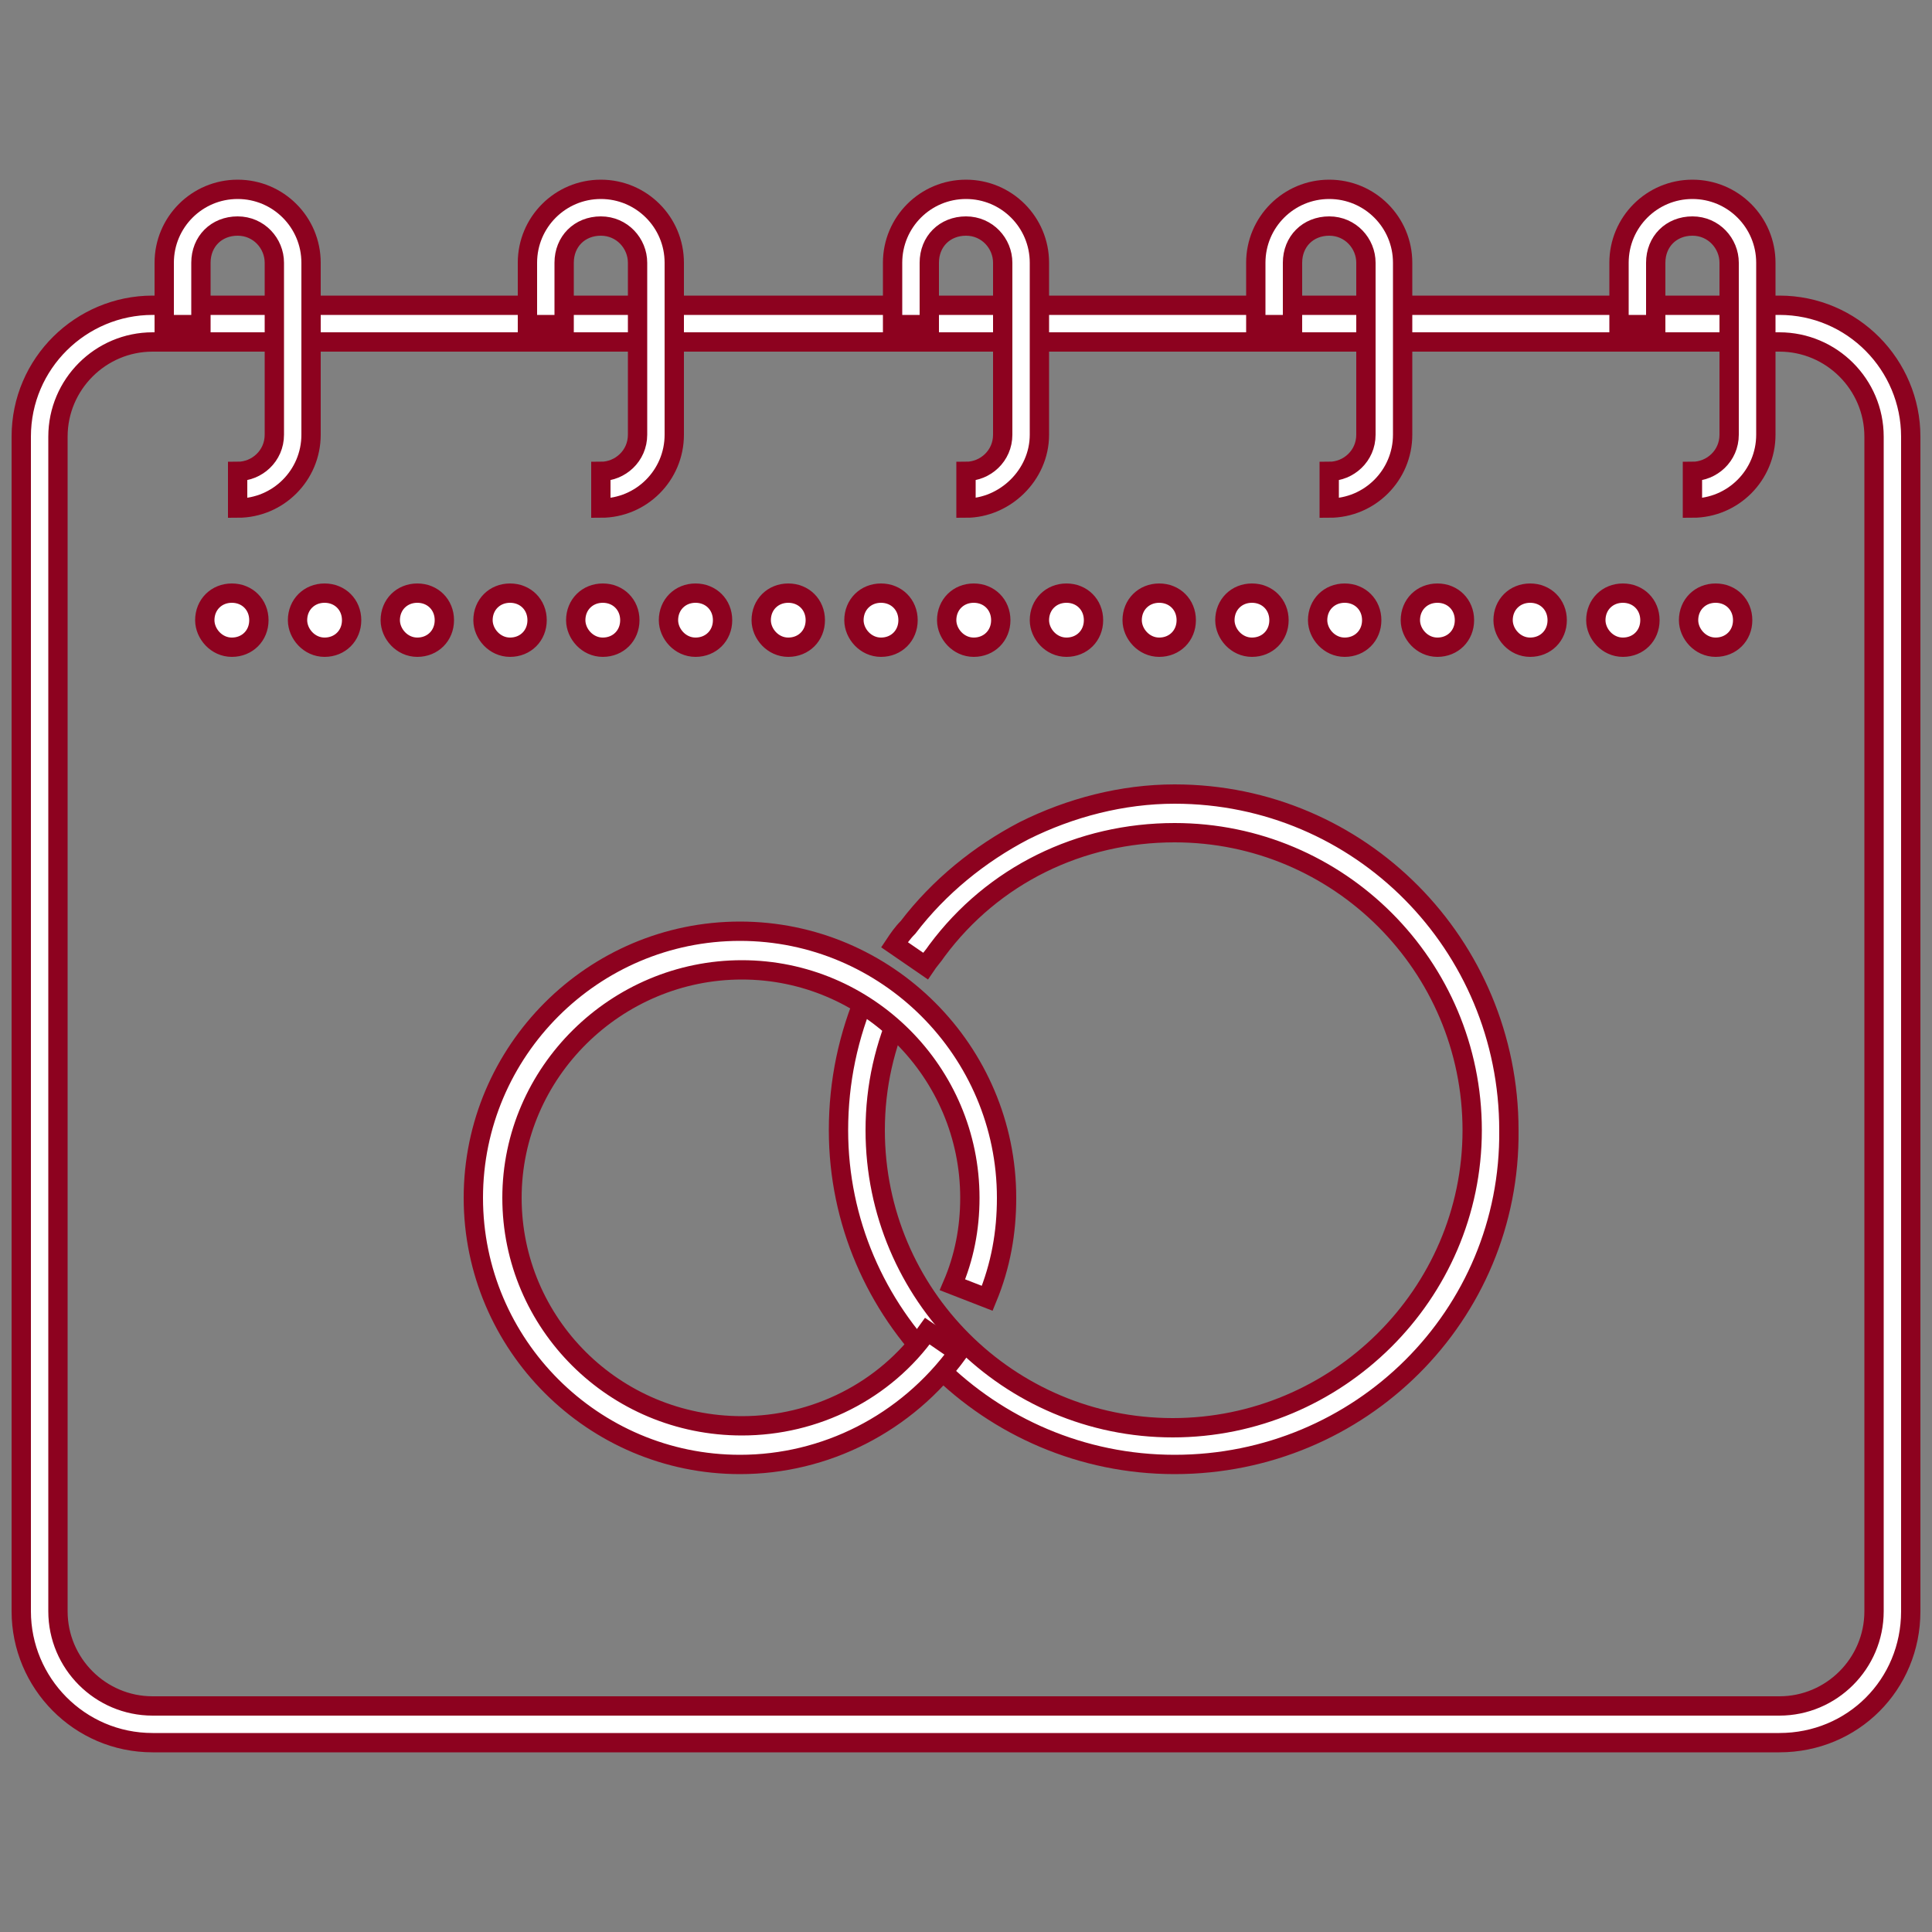
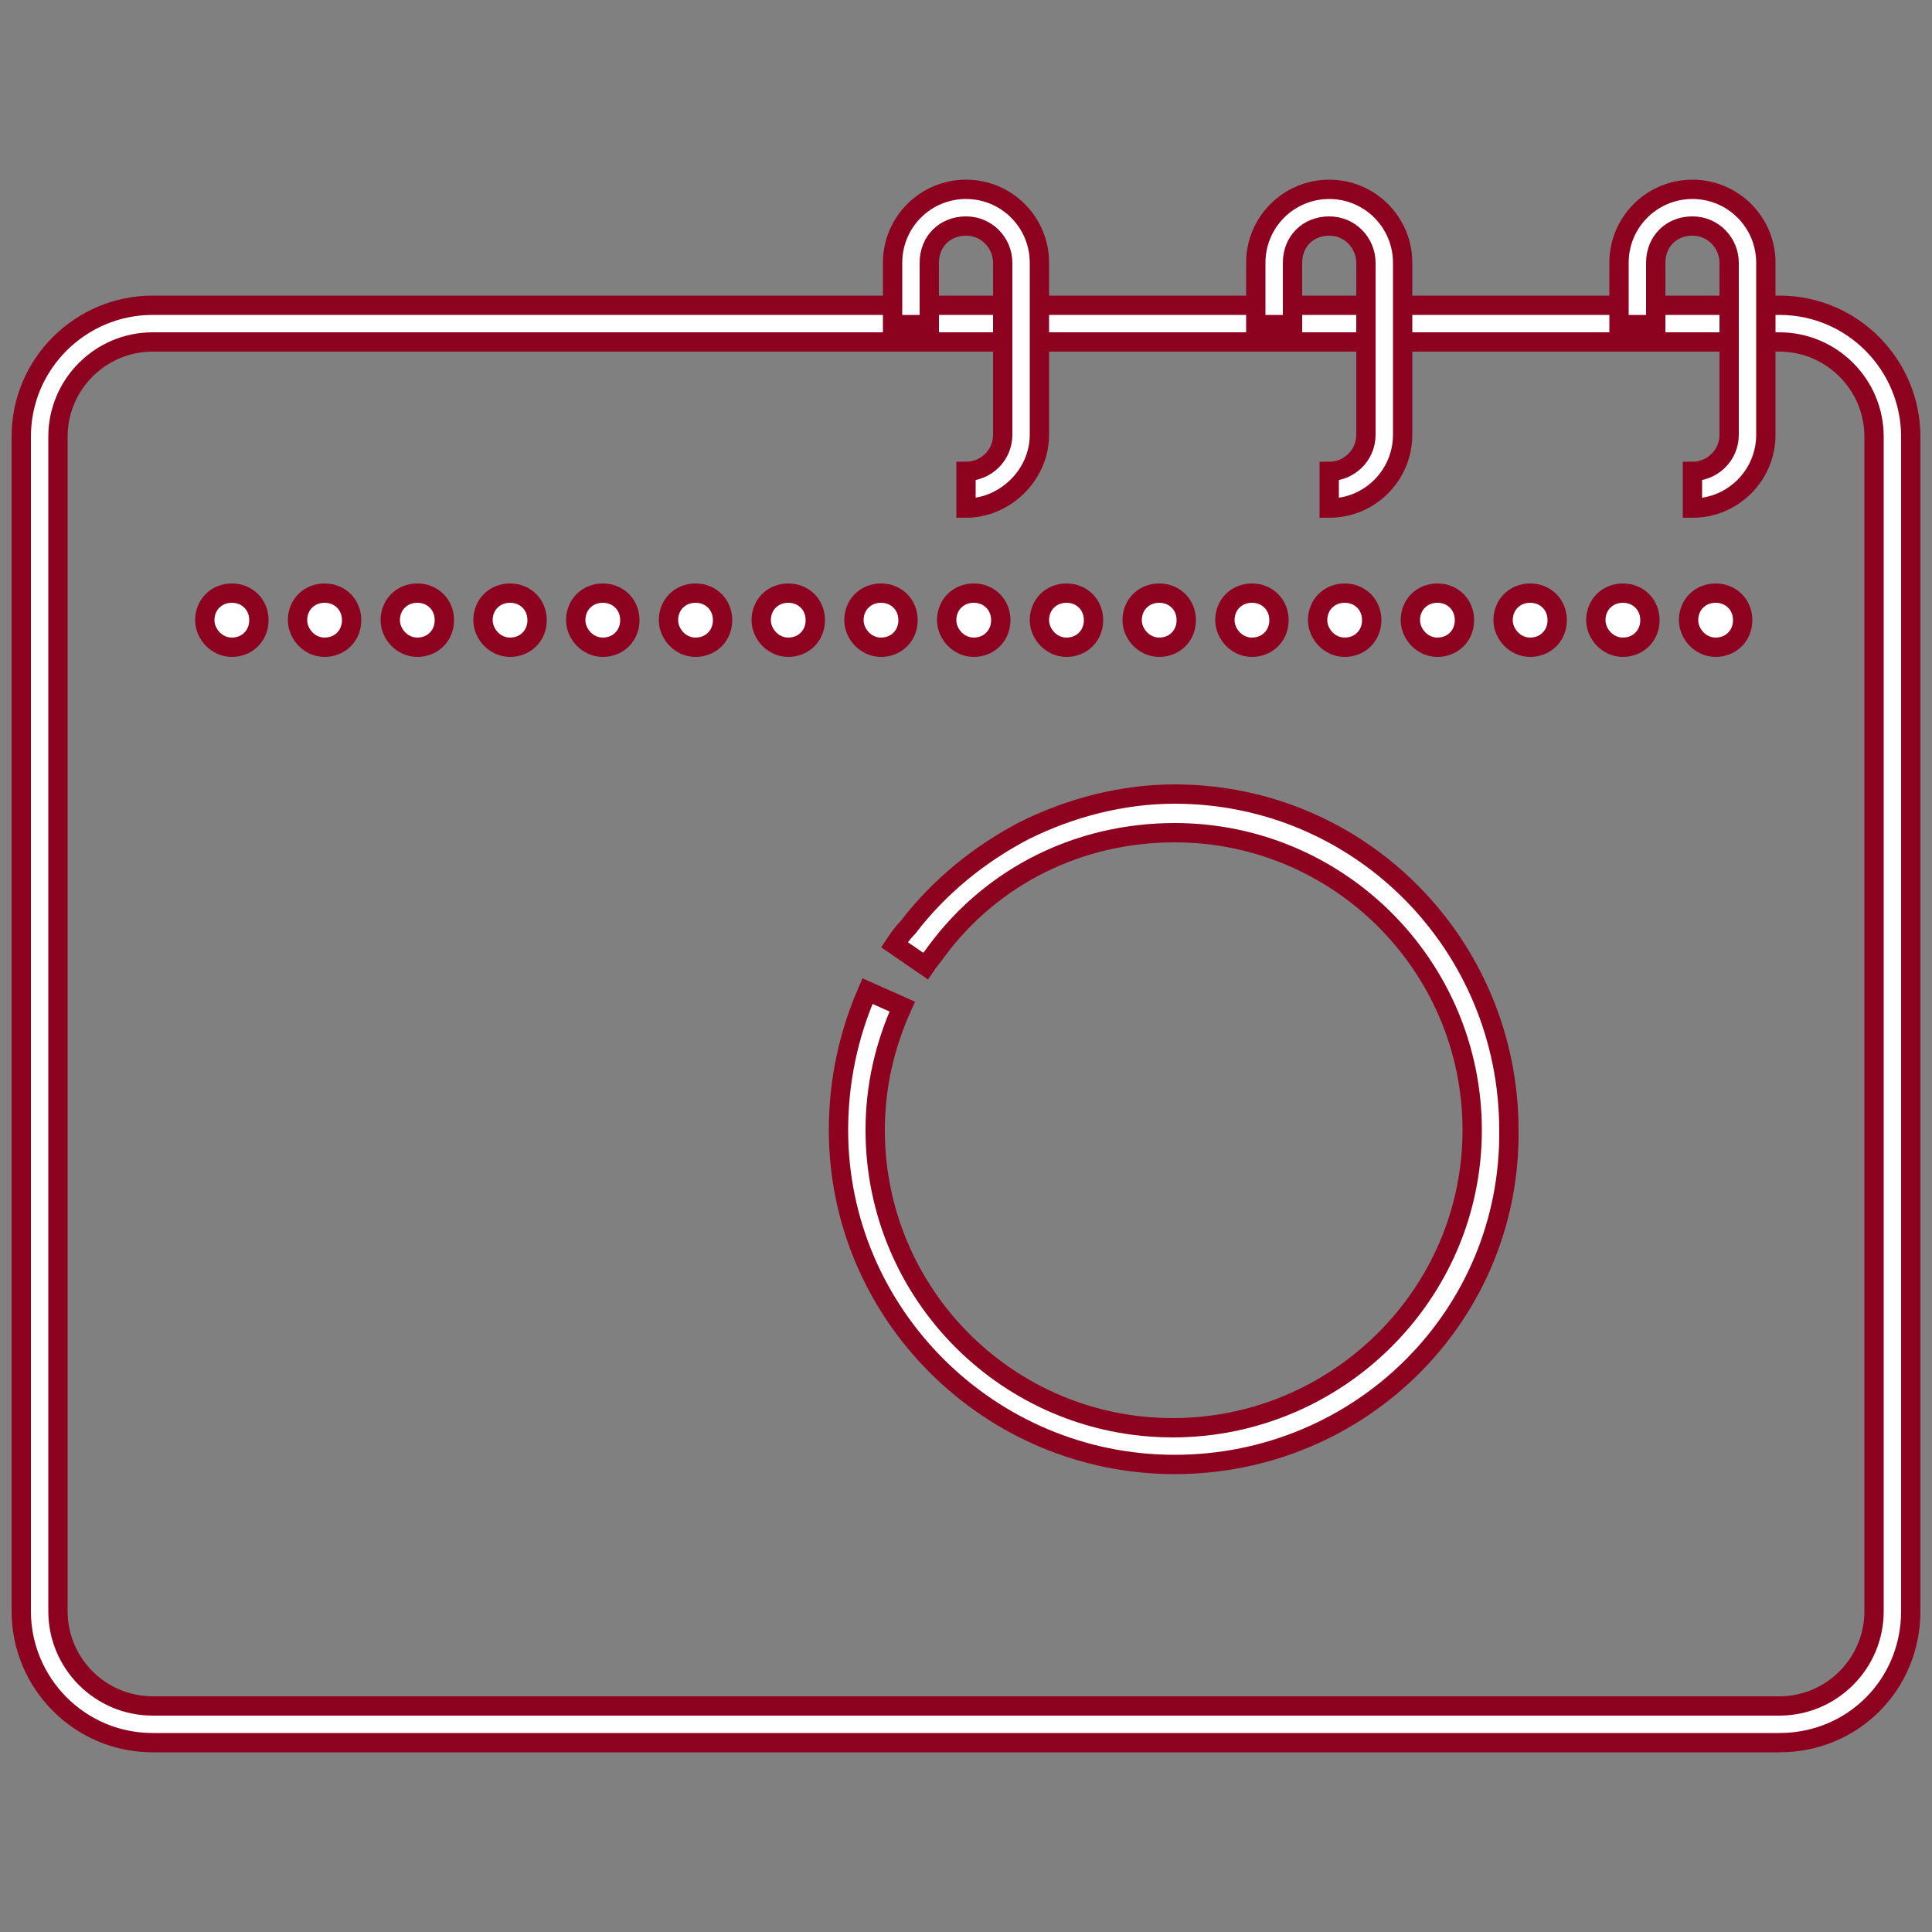
<svg xmlns="http://www.w3.org/2000/svg" version="1.1" id="Layer_1" x="0px" y="0px" viewBox="0 0 100 100" style="enable-background:new 0 0 100 100;" xml:space="preserve">
  <rect x="0" y="0" width="100" height="100" fill="#808080" stroke="none" />
  <style type="text/css">
	.st0{fill:none;}
	.st1{fill:#FFFFFF;stroke:#8D021F;stroke-miterlimit:10;}
</style>
  <path class="st0" d="M-194.4,81.1L-194.4,81.1L-194.4,81.1z" />
  <g>
    <g>
      <path class="st1" d="M92.1,90.2H7.9c-3.8,0-6.8-3.1-6.8-6.8V22.6c0-3.8,3.1-6.8,6.8-6.8h84.2c3.8,0,6.8,3.1,6.8,6.8v60.8    C98.9,87.2,95.9,90.2,92.1,90.2z M7.9,17.7c-2.7,0-4.9,2.2-4.9,4.9v60.8c0,2.7,2.2,4.9,4.9,4.9h84.2c2.7,0,4.9-2.2,4.9-4.9V22.6    c0-2.7-2.2-4.9-4.9-4.9H7.9z" />
    </g>
    <g>
-       <path class="st1" d="M12.3,26.3v-1.9c1,0,1.9-0.8,1.9-1.9v-8.9c0-1-0.8-1.9-1.9-1.9s-1.9,0.8-1.9,1.9v3.2H8.5v-3.2    c0-2.1,1.7-3.8,3.8-3.8s3.8,1.7,3.8,3.8v8.9C16.1,24.6,14.4,26.3,12.3,26.3z" />
-     </g>
+       </g>
    <g>
-       <path class="st1" d="M31.1,26.3v-1.9c1,0,1.9-0.8,1.9-1.9v-8.9c0-1-0.8-1.9-1.9-1.9s-1.9,0.8-1.9,1.9v3.2h-1.9v-3.2    c0-2.1,1.7-3.8,3.8-3.8s3.8,1.7,3.8,3.8v8.9C34.9,24.6,33.2,26.3,31.1,26.3z" />
-     </g>
+       </g>
    <g>
      <path class="st1" d="M50,26.3v-1.9c1,0,1.9-0.8,1.9-1.9v-8.9c0-1-0.8-1.9-1.9-1.9s-1.9,0.8-1.9,1.9v3.2h-1.9v-3.2    c0-2.1,1.7-3.8,3.8-3.8s3.8,1.7,3.8,3.8v8.9C53.8,24.6,52,26.3,50,26.3z" />
    </g>
    <g>
      <path class="st1" d="M68.8,26.3v-1.9c1,0,1.9-0.8,1.9-1.9v-8.9c0-1-0.8-1.9-1.9-1.9s-1.9,0.8-1.9,1.9v3.2H65v-3.2    c0-2.1,1.7-3.8,3.8-3.8s3.8,1.7,3.8,3.8v8.9C72.6,24.6,70.9,26.3,68.8,26.3z" />
    </g>
    <g>
      <path class="st1" d="M87.6,26.3v-1.9c1,0,1.9-0.8,1.9-1.9v-8.9c0-1-0.8-1.9-1.9-1.9s-1.9,0.8-1.9,1.9v3.2h-1.9v-3.2    c0-2.1,1.7-3.8,3.8-3.8c2.1,0,3.8,1.7,3.8,3.8v8.9C91.4,24.6,89.7,26.3,87.6,26.3z" />
    </g>
    <g>
      <path class="st1" d="M87.4,32.1c0-0.8,0.6-1.4,1.4-1.4l0,0c0.8,0,1.4,0.6,1.4,1.4l0,0c0,0.8-0.6,1.4-1.4,1.4l0,0    C88,33.5,87.4,32.8,87.4,32.1z M82.6,32.1c0-0.8,0.6-1.4,1.4-1.4l0,0c0.8,0,1.4,0.6,1.4,1.4l0,0c0,0.8-0.6,1.4-1.4,1.4l0,0    C83.2,33.5,82.6,32.8,82.6,32.1z M77.8,32.1c0-0.8,0.6-1.4,1.4-1.4l0,0c0.8,0,1.4,0.6,1.4,1.4l0,0c0,0.8-0.6,1.4-1.4,1.4l0,0    C78.4,33.5,77.8,32.8,77.8,32.1z M73,32.1c0-0.8,0.6-1.4,1.4-1.4l0,0c0.8,0,1.4,0.6,1.4,1.4l0,0c0,0.8-0.6,1.4-1.4,1.4l0,0    C73.6,33.5,73,32.8,73,32.1z M68.2,32.1c0-0.8,0.6-1.4,1.4-1.4l0,0c0.8,0,1.4,0.6,1.4,1.4l0,0c0,0.8-0.6,1.4-1.4,1.4l0,0    C68.8,33.5,68.2,32.8,68.2,32.1z M63.4,32.1c0-0.8,0.6-1.4,1.4-1.4l0,0c0.8,0,1.4,0.6,1.4,1.4l0,0c0,0.8-0.6,1.4-1.4,1.4l0,0    C64,33.5,63.4,32.8,63.4,32.1z M58.6,32.1c0-0.8,0.6-1.4,1.4-1.4l0,0c0.8,0,1.4,0.6,1.4,1.4l0,0c0,0.8-0.6,1.4-1.4,1.4l0,0    C59.2,33.5,58.6,32.8,58.6,32.1z M53.8,32.1c0-0.8,0.6-1.4,1.4-1.4l0,0c0.8,0,1.4,0.6,1.4,1.4l0,0c0,0.8-0.6,1.4-1.4,1.4l0,0    C54.4,33.5,53.8,32.8,53.8,32.1z M49,32.1c0-0.8,0.6-1.4,1.4-1.4l0,0c0.8,0,1.4,0.6,1.4,1.4l0,0c0,0.8-0.6,1.4-1.4,1.4l0,0    C49.6,33.5,49,32.8,49,32.1z M44.2,32.1c0-0.8,0.6-1.4,1.4-1.4l0,0c0.8,0,1.4,0.6,1.4,1.4l0,0c0,0.8-0.6,1.4-1.4,1.4l0,0    C44.8,33.5,44.2,32.8,44.2,32.1z M39.4,32.1c0-0.8,0.6-1.4,1.4-1.4l0,0c0.8,0,1.4,0.6,1.4,1.4l0,0c0,0.8-0.6,1.4-1.4,1.4l0,0    C40,33.5,39.4,32.8,39.4,32.1z M34.6,32.1c0-0.8,0.6-1.4,1.4-1.4l0,0c0.8,0,1.4,0.6,1.4,1.4l0,0c0,0.8-0.6,1.4-1.4,1.4l0,0    C35.2,33.5,34.6,32.8,34.6,32.1z M29.8,32.1c0-0.8,0.6-1.4,1.4-1.4l0,0c0.8,0,1.4,0.6,1.4,1.4l0,0c0,0.8-0.6,1.4-1.4,1.4l0,0    C30.4,33.5,29.8,32.8,29.8,32.1z M25,32.1c0-0.8,0.6-1.4,1.4-1.4l0,0c0.8,0,1.4,0.6,1.4,1.4l0,0c0,0.8-0.6,1.4-1.4,1.4l0,0    C25.6,33.5,25,32.8,25,32.1z M20.2,32.1c0-0.8,0.6-1.4,1.4-1.4l0,0c0.8,0,1.4,0.6,1.4,1.4l0,0c0,0.8-0.6,1.4-1.4,1.4l0,0    C20.8,33.5,20.2,32.8,20.2,32.1z M15.4,32.1c0-0.8,0.6-1.4,1.4-1.4l0,0c0.8,0,1.4,0.6,1.4,1.4l0,0c0,0.8-0.6,1.4-1.4,1.4l0,0    C16,33.5,15.4,32.8,15.4,32.1z M10.6,32.1c0-0.8,0.6-1.4,1.4-1.4l0,0c0.8,0,1.4,0.6,1.4,1.4l0,0c0,0.8-0.6,1.4-1.4,1.4l0,0    C11.2,33.5,10.6,32.8,10.6,32.1z" />
    </g>
    <g>
      <path class="st1" d="M60.8,75.8c-9.6,0-17.4-7.8-17.4-17.3c0-2.5,0.5-4.9,1.5-7.2l1.8,0.8c-0.9,2-1.4,4.1-1.4,6.4    c0,8.5,6.9,15.4,15.4,15.4S76.2,67,76.2,58.5s-6.9-15.4-15.4-15.4c-4.9,0-9.4,2.2-12.3,6.1c-0.2,0.3-0.4,0.5-0.6,0.8l-1.6-1.1    c0.2-0.3,0.4-0.6,0.7-0.9c1.6-2.1,3.7-3.8,6-5c2.4-1.2,5.1-1.9,7.8-1.9c9.6,0,17.3,7.8,17.3,17.4C78.2,68.1,70.4,75.8,60.8,75.8z" />
    </g>
    <g>
-       <path class="st1" d="M38.3,75.8c-7.6,0-13.8-6.2-13.8-13.8s6.2-13.8,13.8-13.8S52.1,54.4,52.1,62c0,1.8-0.3,3.5-1,5.2l-1.8-0.7    c0.6-1.4,0.9-2.9,0.9-4.5c0-6.5-5.3-11.8-11.8-11.8S26.5,55.5,26.5,62s5.3,11.8,11.9,11.8c3.8,0,7.4-1.8,9.6-4.9l1.6,1.1    C46.9,73.7,42.7,75.8,38.3,75.8z" />
-     </g>
+       </g>
  </g>
</svg>